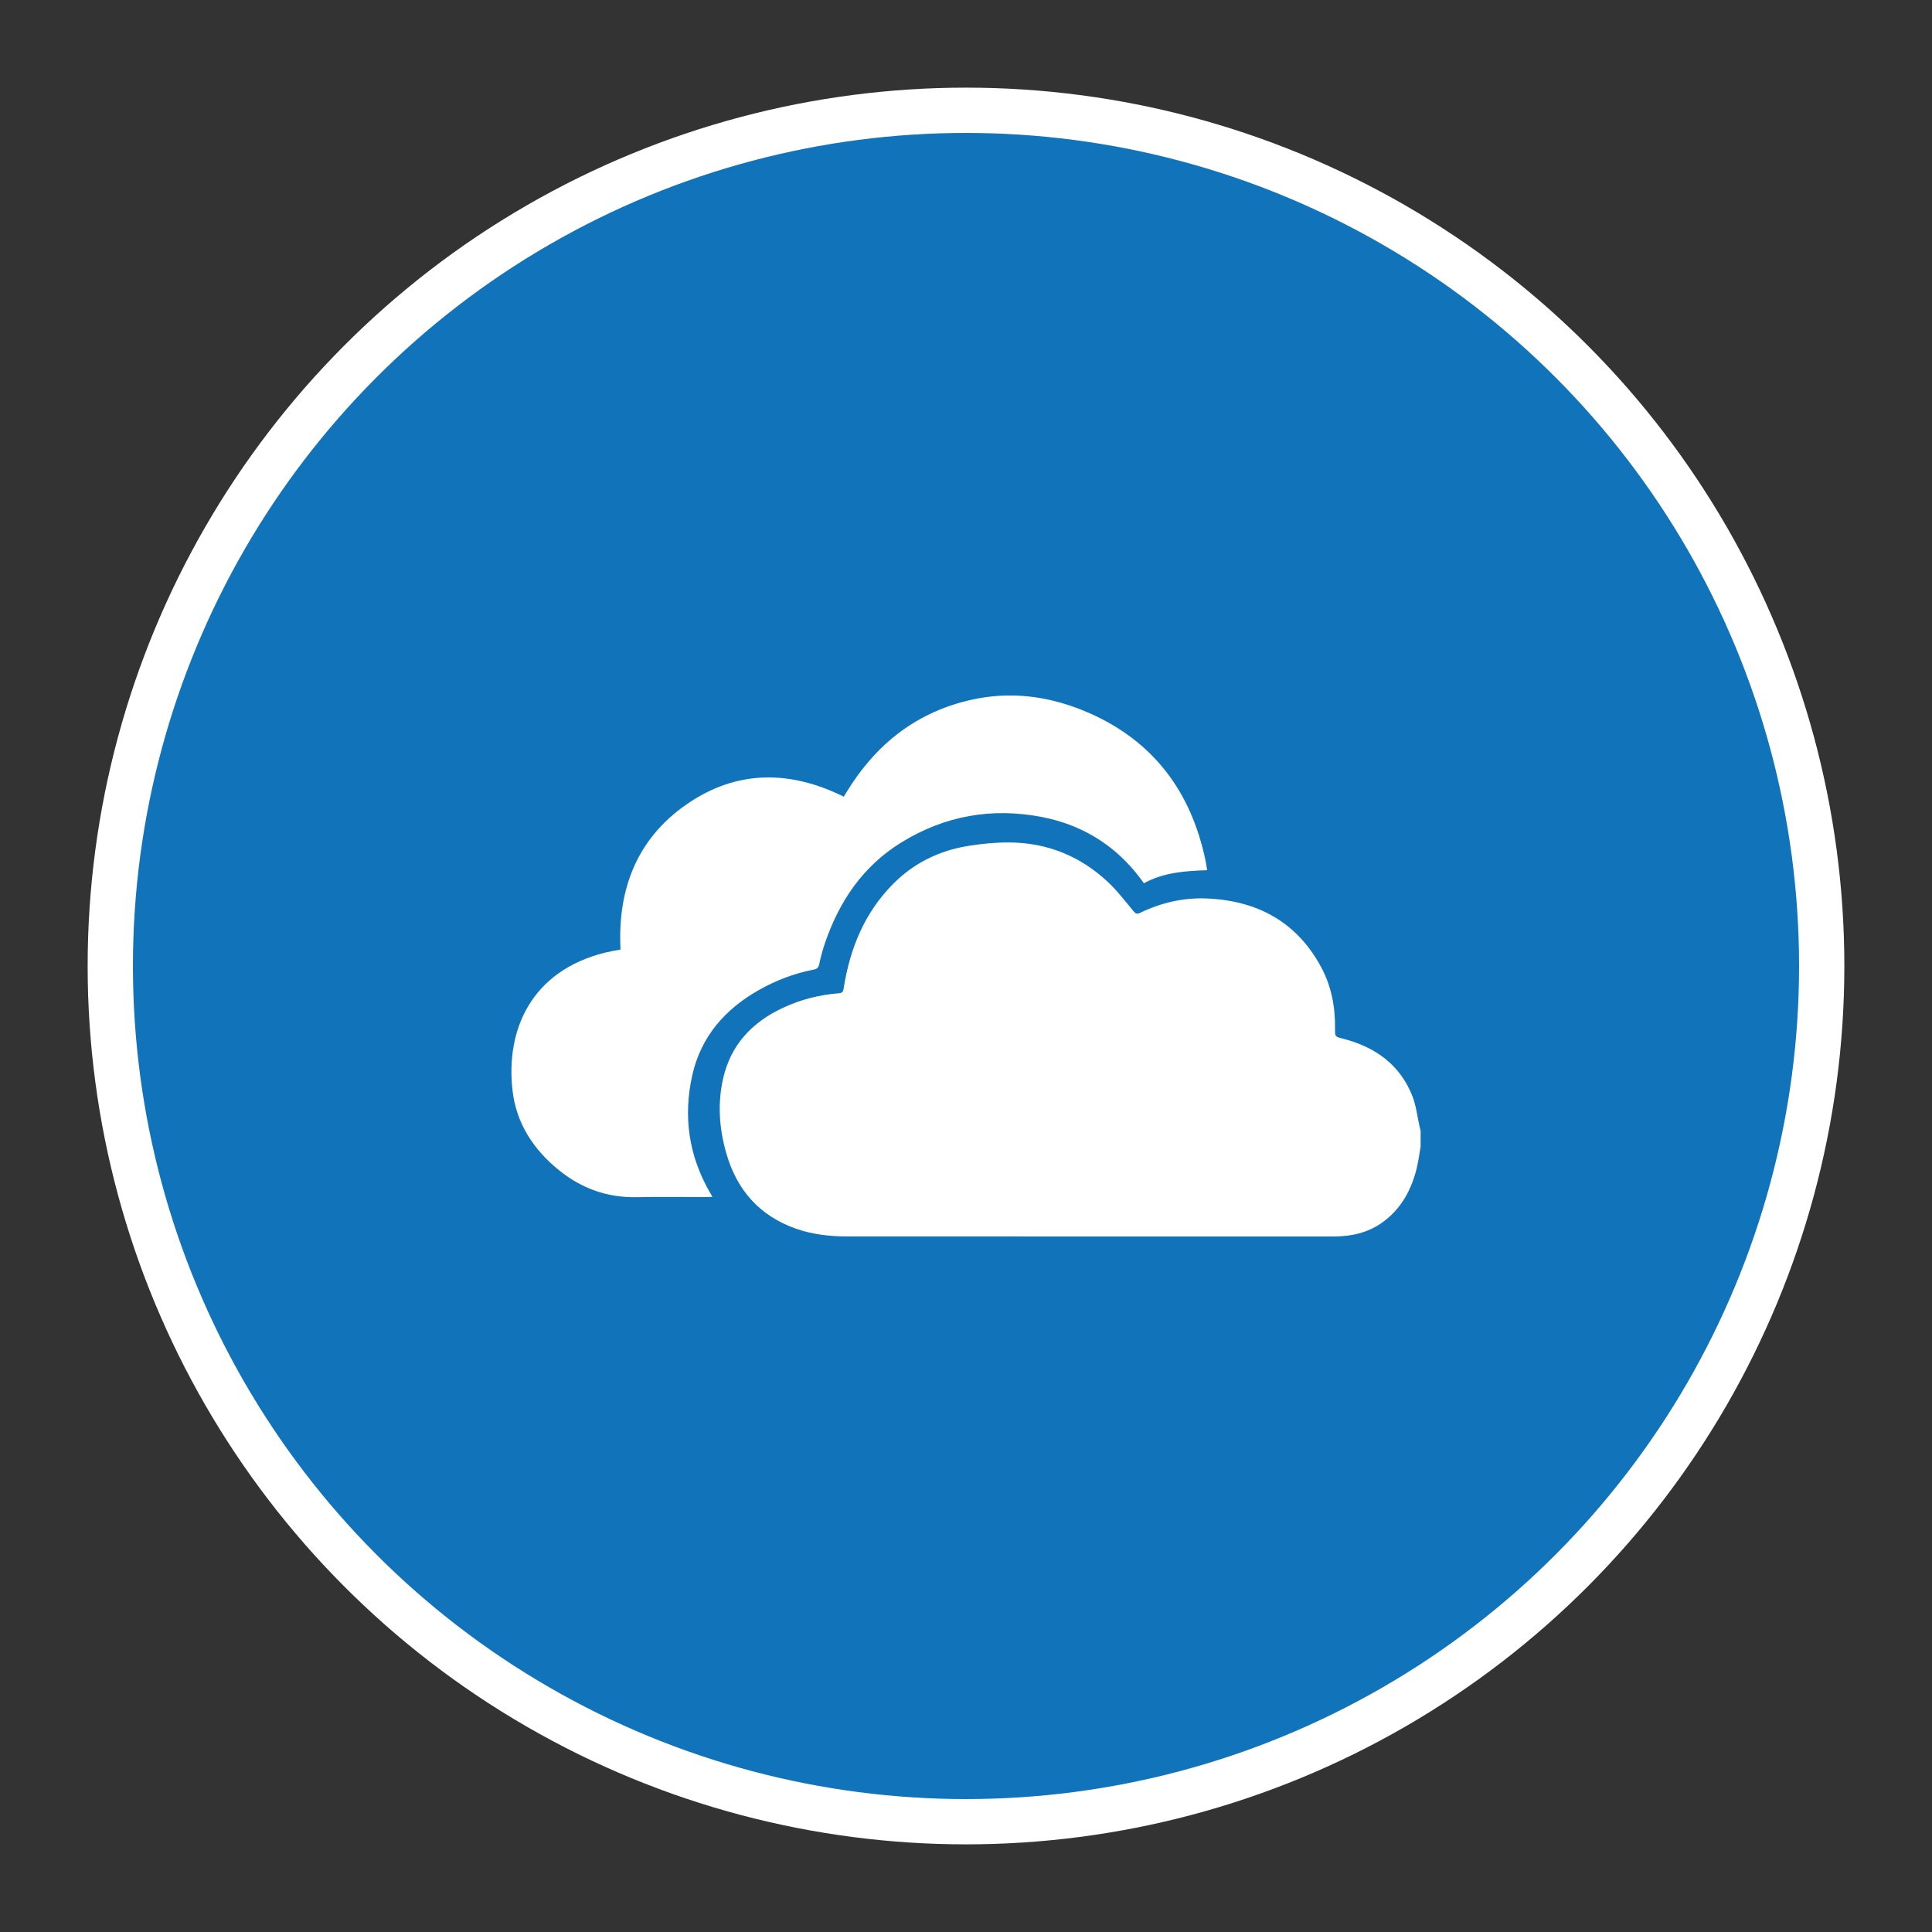
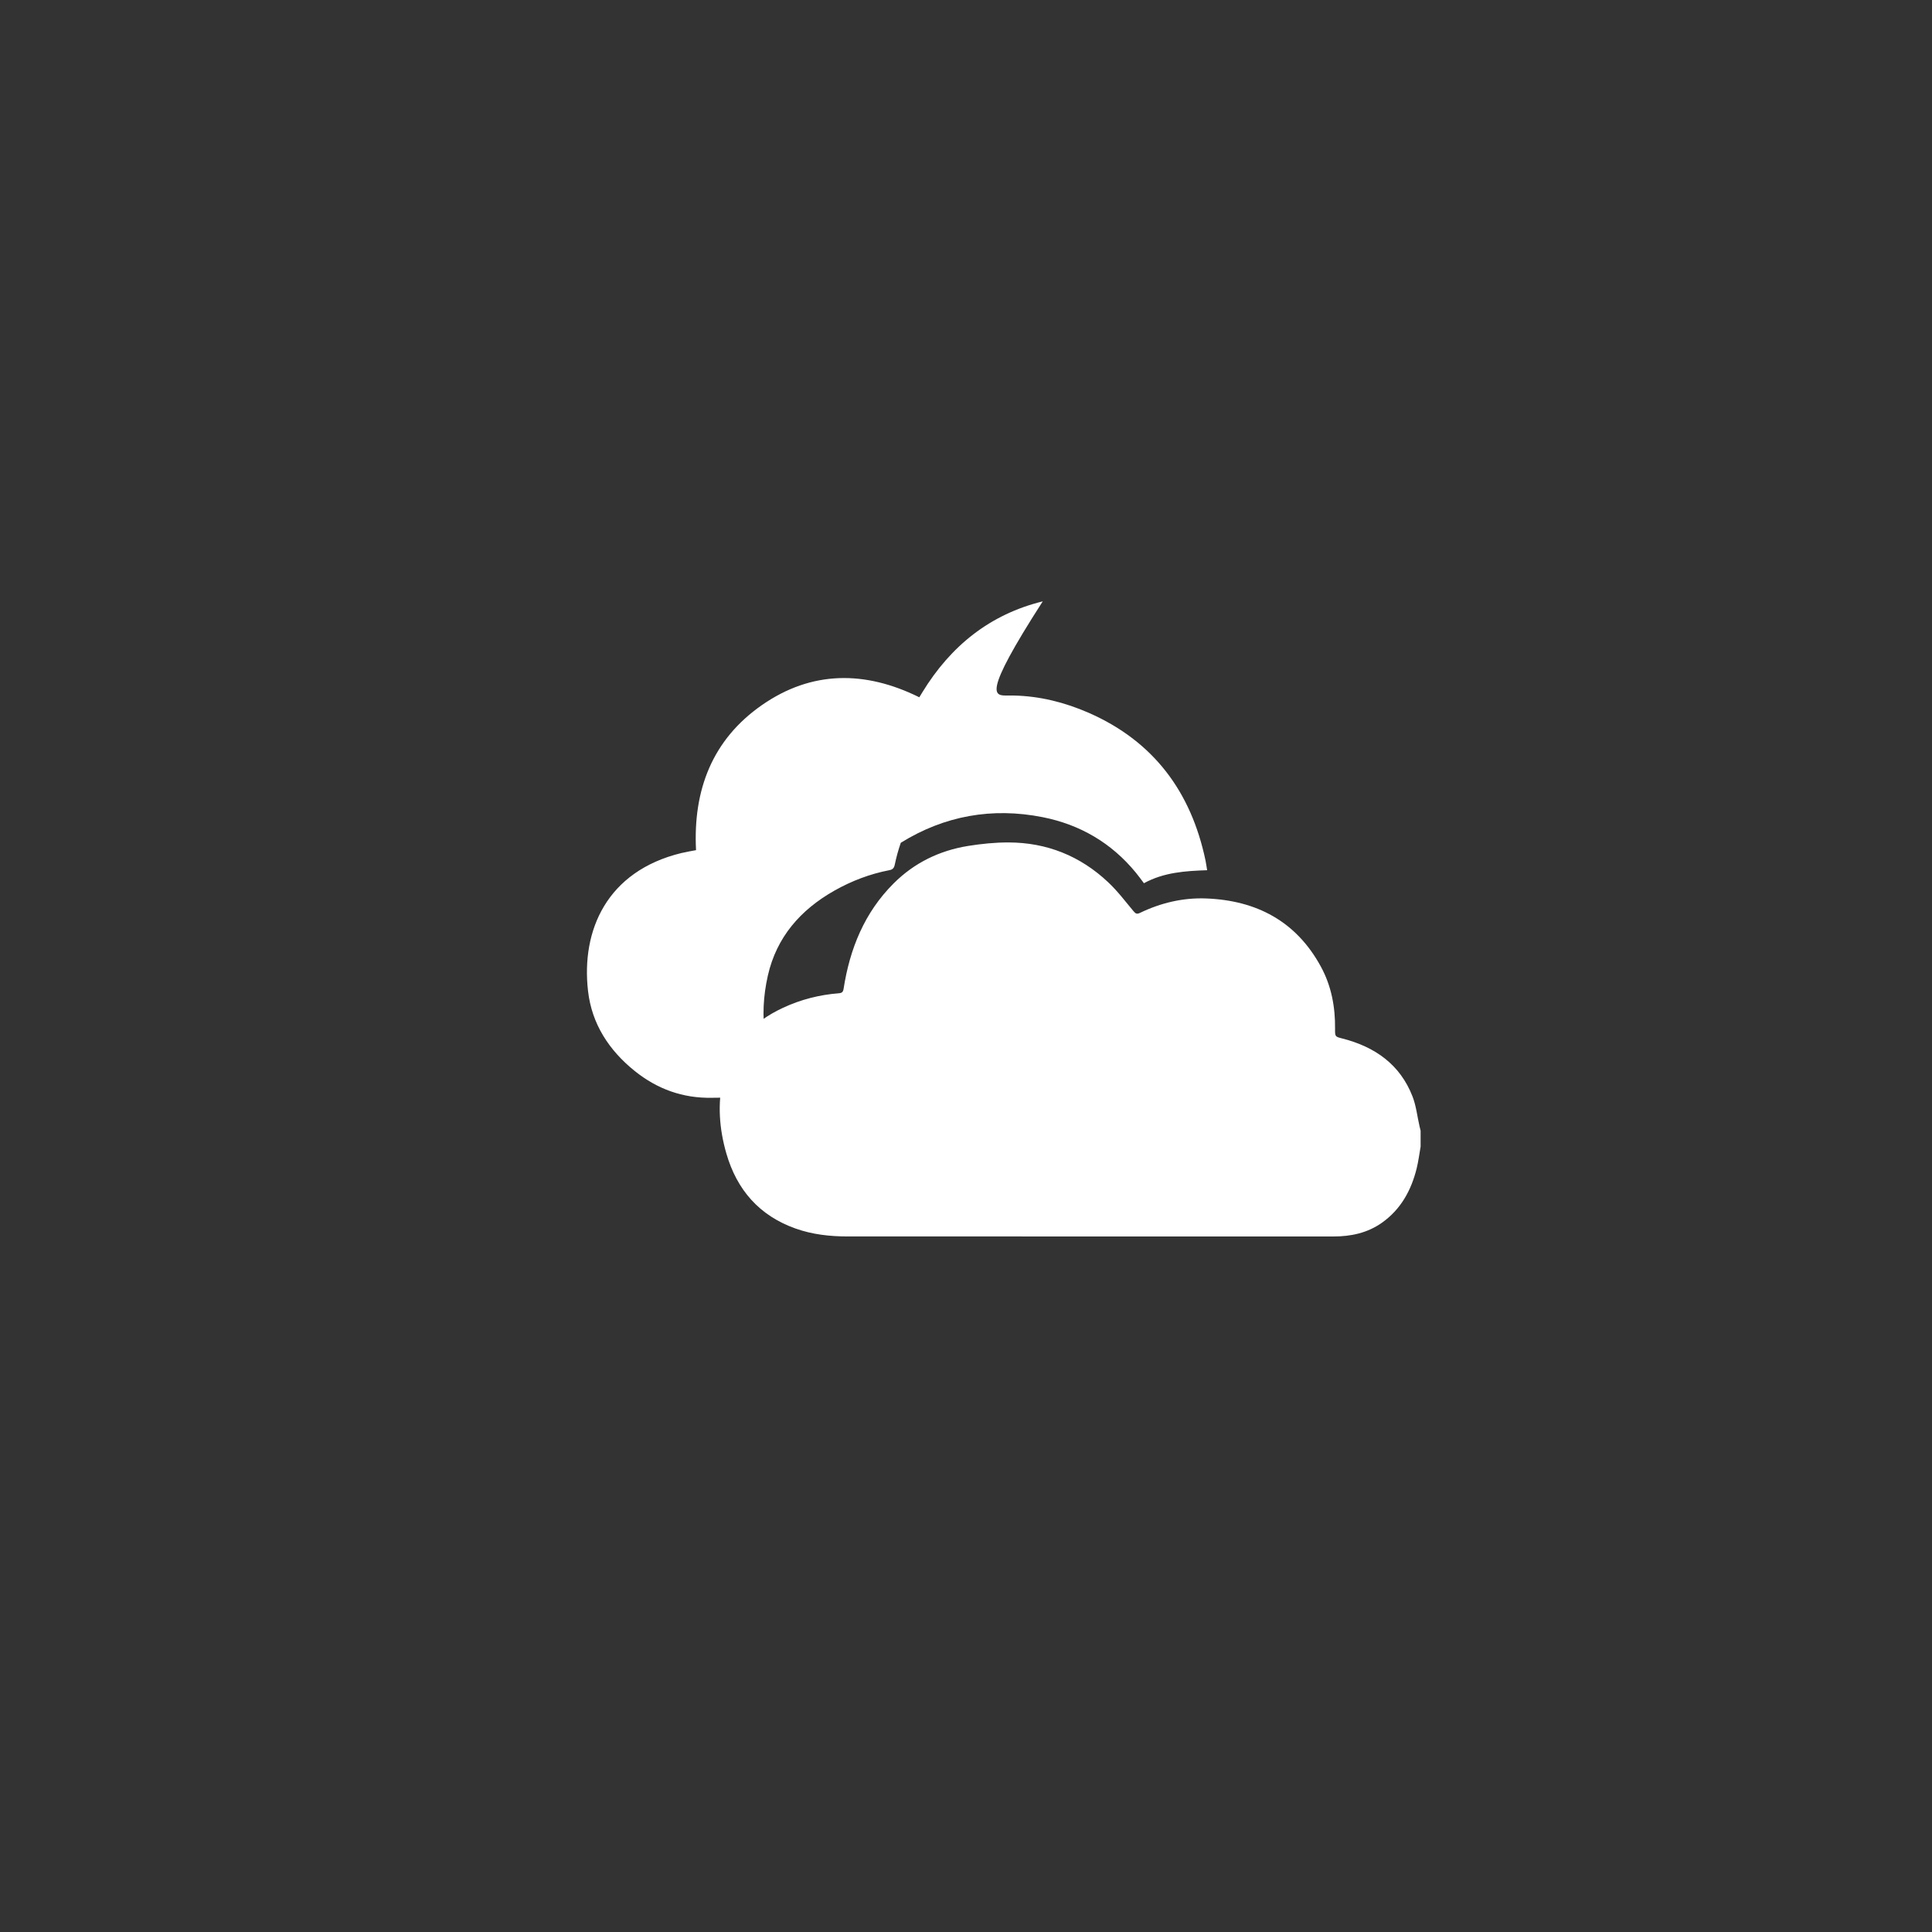
<svg xmlns="http://www.w3.org/2000/svg" version="1.1" id="Capa_1" x="0px" y="0px" width="128px" height="128px" viewBox="0 0 128 128" enable-background="new 0 0 128 128" xml:space="preserve">
  <rect x="0" y="0" width="128" height="128" fill="#333333" stroke="none" />
  <g>
-     <ellipse fill="#1174BB" stroke="#FFFFFF" stroke-width="3" stroke-miterlimit="10" cx="64" cy="64" rx="56.693" ry="56.693" />
-     <path id="path1" fill="#FFFFFF" d="M66.82,55.814c2.536,0.005,4.753,0.898,6.597,2.635c0.618,0.58,1.137,1.267,1.682,1.92   c0.137,0.164,0.222,0.211,0.43,0.111c1.379-0.665,2.851-1.013,4.374-0.955c3.344,0.126,5.98,1.514,7.614,4.527   c0.691,1.272,0.951,2.662,0.934,4.106c-0.005,0.534,0.002,0.522,0.509,0.652c2.14,0.552,3.799,1.714,4.623,3.833   c0.244,0.629,0.314,1.323,0.467,1.988l0.069,0.278v1.06c-0.085,0.48-0.144,0.964-0.26,1.437c-0.358,1.447-1.041,2.701-2.283,3.59   c-0.971,0.692-2.071,0.926-3.248,0.924l-24.152-0.002h-8.004c-1.18,0-2.344-0.126-3.463-0.524   c-2.402-0.853-3.891-2.563-4.587-4.978c-0.471-1.63-0.593-3.294-0.213-4.962c0.508-2.244,1.93-3.737,3.97-4.686   c1.173-0.546,2.41-0.862,3.699-0.962c0.199-0.017,0.278-0.081,0.312-0.294c0.413-2.656,1.382-5.054,3.317-6.985   c1.368-1.365,3.034-2.174,4.93-2.481C65.02,55.904,65.924,55.812,66.82,55.814z M66.785,46.079c0.128-0.001,0.256,0,0.383,0.002   c1.695,0.036,3.356,0.441,4.974,1.15c4.291,1.886,6.773,5.233,7.726,9.776c0.041,0.199,0.067,0.401,0.108,0.647   c-1.451,0.047-2.874,0.143-4.188,0.862c-0.178-0.235-0.346-0.472-0.531-0.696c-1.616-1.973-3.704-3.192-6.185-3.682   c-3.338-0.659-6.499-0.098-9.392,1.698c-2.492,1.547-4.056,3.844-5.003,6.585c-0.164,0.471-0.296,0.954-0.397,1.44   c-0.047,0.233-0.137,0.331-0.359,0.375c-1.29,0.249-2.502,0.711-3.643,1.356c-2.246,1.269-3.833,3.083-4.41,5.633   c-0.616,2.725-0.243,5.332,1.16,7.77l0.173,0.297l-0.339,0.016c-1.57,0.002-3.138-0.022-4.708,0.008   c-1.928,0.035-3.62-0.582-5.105-1.775c-1.701-1.368-2.844-3.115-3.093-5.297c-0.463-4.026,1.247-7.937,6.174-9.14   c0.32-0.077,0.647-0.13,0.981-0.194c-0.203-3.987,1.077-7.323,4.363-9.61c3.3-2.296,6.839-2.295,10.43-0.518l0.208-0.342   c1.867-3.049,4.459-5.152,7.97-6.014C64.991,46.202,65.894,46.089,66.785,46.079z" />
+     <path id="path1" fill="#FFFFFF" d="M66.82,55.814c2.536,0.005,4.753,0.898,6.597,2.635c0.618,0.58,1.137,1.267,1.682,1.92   c0.137,0.164,0.222,0.211,0.43,0.111c1.379-0.665,2.851-1.013,4.374-0.955c3.344,0.126,5.98,1.514,7.614,4.527   c0.691,1.272,0.951,2.662,0.934,4.106c-0.005,0.534,0.002,0.522,0.509,0.652c2.14,0.552,3.799,1.714,4.623,3.833   c0.244,0.629,0.314,1.323,0.467,1.988l0.069,0.278v1.06c-0.085,0.48-0.144,0.964-0.26,1.437c-0.358,1.447-1.041,2.701-2.283,3.59   c-0.971,0.692-2.071,0.926-3.248,0.924l-24.152-0.002h-8.004c-1.18,0-2.344-0.126-3.463-0.524   c-2.402-0.853-3.891-2.563-4.587-4.978c-0.471-1.63-0.593-3.294-0.213-4.962c0.508-2.244,1.93-3.737,3.97-4.686   c1.173-0.546,2.41-0.862,3.699-0.962c0.199-0.017,0.278-0.081,0.312-0.294c0.413-2.656,1.382-5.054,3.317-6.985   c1.368-1.365,3.034-2.174,4.93-2.481C65.02,55.904,65.924,55.812,66.82,55.814z M66.785,46.079c0.128-0.001,0.256,0,0.383,0.002   c1.695,0.036,3.356,0.441,4.974,1.15c4.291,1.886,6.773,5.233,7.726,9.776c0.041,0.199,0.067,0.401,0.108,0.647   c-1.451,0.047-2.874,0.143-4.188,0.862c-0.178-0.235-0.346-0.472-0.531-0.696c-1.616-1.973-3.704-3.192-6.185-3.682   c-3.338-0.659-6.499-0.098-9.392,1.698c-0.164,0.471-0.296,0.954-0.397,1.44   c-0.047,0.233-0.137,0.331-0.359,0.375c-1.29,0.249-2.502,0.711-3.643,1.356c-2.246,1.269-3.833,3.083-4.41,5.633   c-0.616,2.725-0.243,5.332,1.16,7.77l0.173,0.297l-0.339,0.016c-1.57,0.002-3.138-0.022-4.708,0.008   c-1.928,0.035-3.62-0.582-5.105-1.775c-1.701-1.368-2.844-3.115-3.093-5.297c-0.463-4.026,1.247-7.937,6.174-9.14   c0.32-0.077,0.647-0.13,0.981-0.194c-0.203-3.987,1.077-7.323,4.363-9.61c3.3-2.296,6.839-2.295,10.43-0.518l0.208-0.342   c1.867-3.049,4.459-5.152,7.97-6.014C64.991,46.202,65.894,46.089,66.785,46.079z" />
  </g>
</svg>